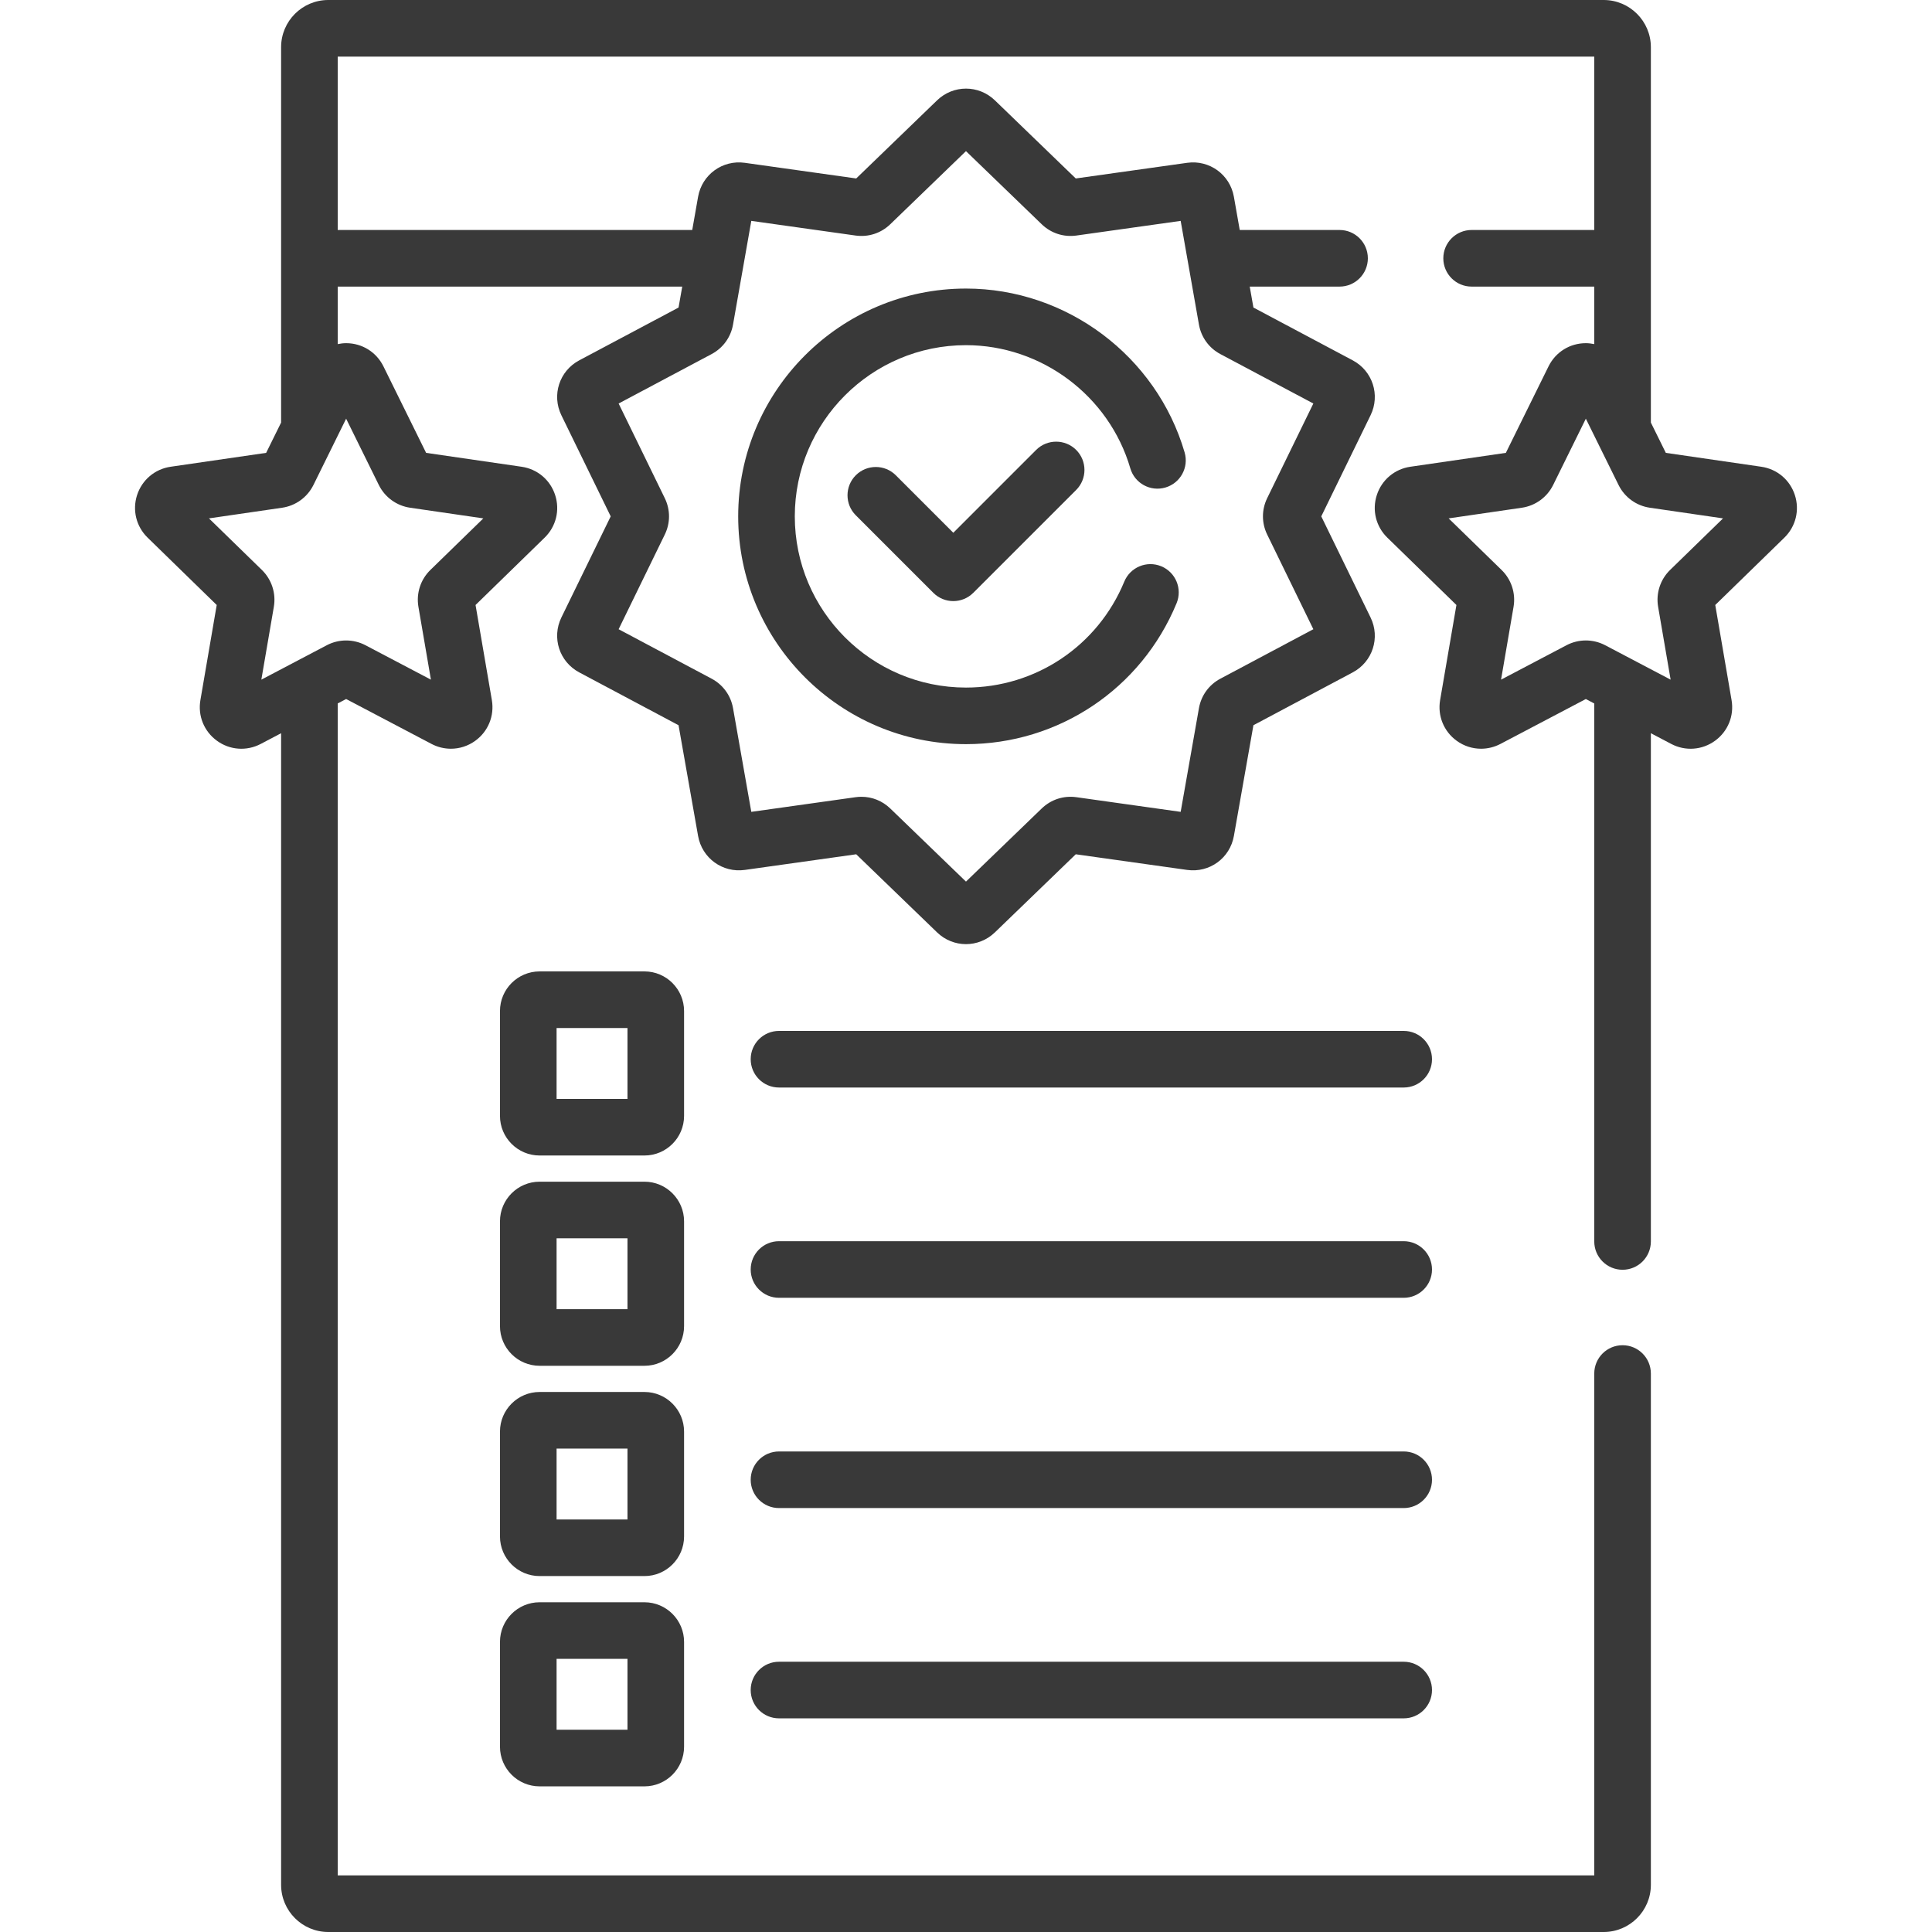
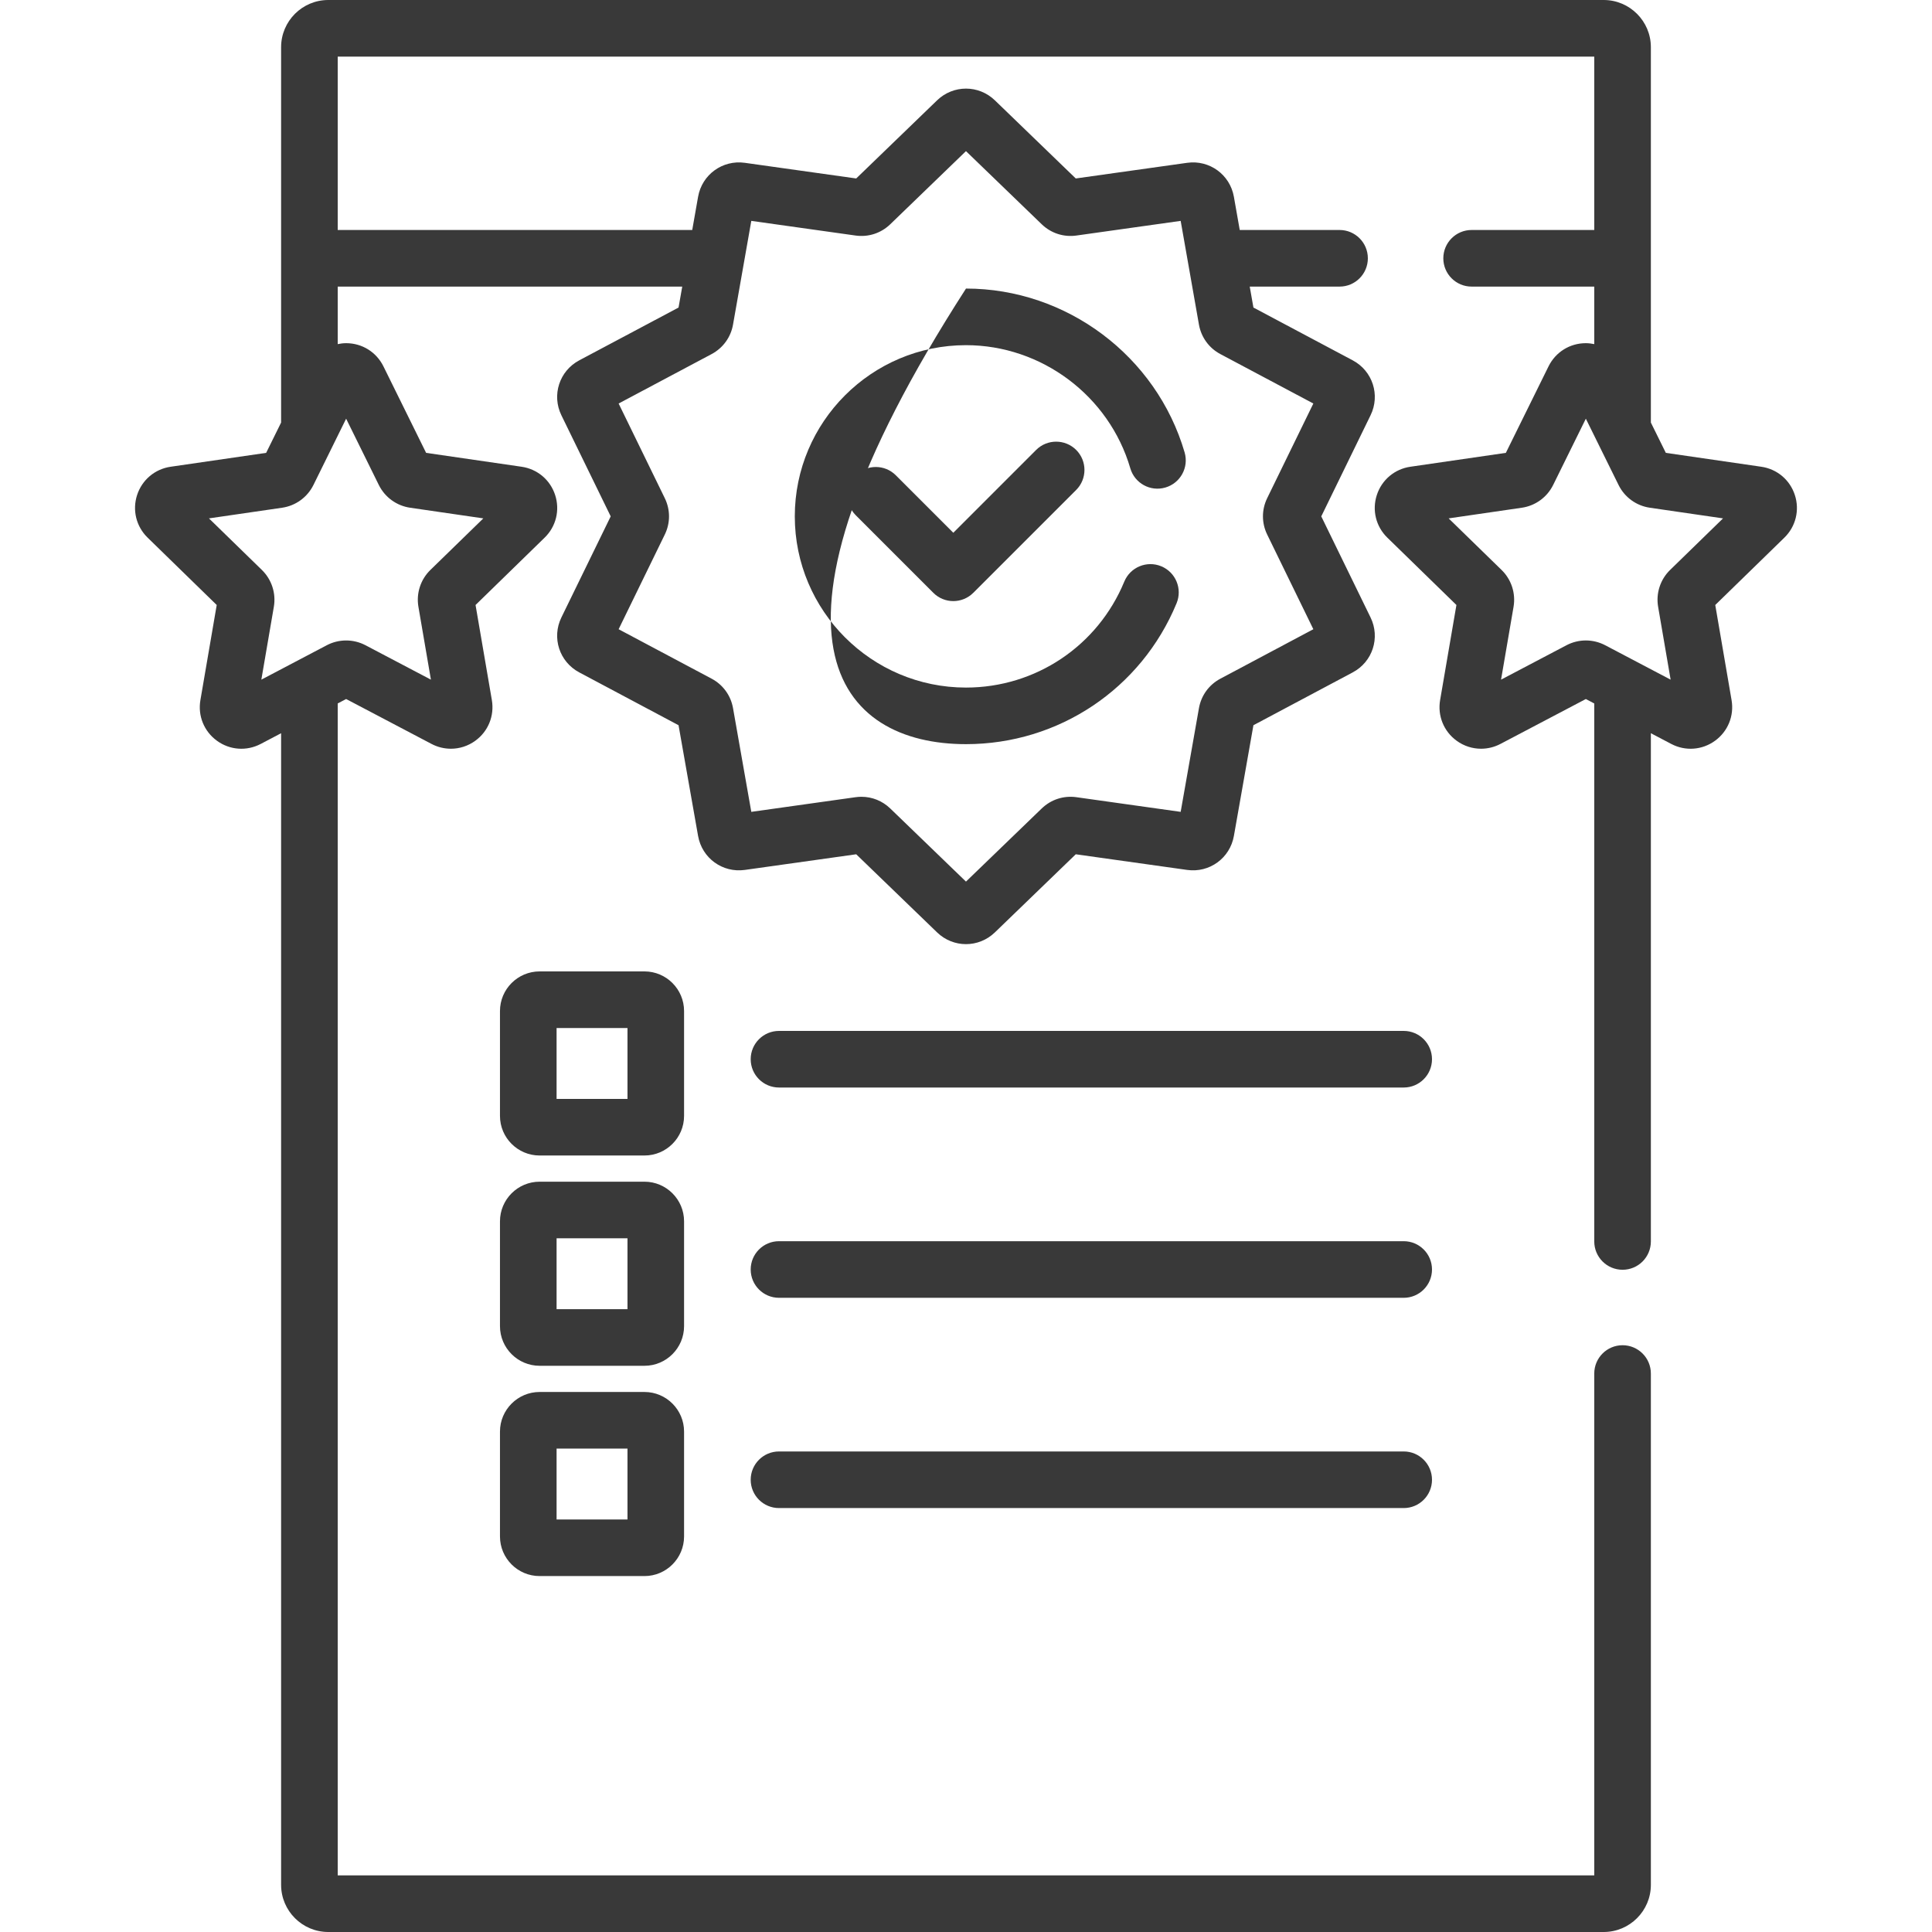
<svg xmlns="http://www.w3.org/2000/svg" width="70" height="70" viewBox="0 0 70 70" fill="none">
  <g clip-path="url(#clip0)">
    <path d="M50.859 37.352H28.225C27.658 37.352 27.199 37.811 27.199 38.377C27.199 38.944 27.658 39.403 28.225 39.403H50.859C51.425 39.403 51.884 38.944 51.884 38.377C51.884 37.811 51.425 37.352 50.859 37.352Z" fill="#393939" />
    <path d="M50.859 44.971H28.225C27.658 44.971 27.199 45.43 27.199 45.996C27.199 46.562 27.658 47.022 28.225 47.022H50.859C51.425 47.022 51.884 46.562 51.884 45.996C51.884 45.43 51.425 44.971 50.859 44.971Z" fill="#393939" />
    <path d="M50.859 52.589H28.225C27.658 52.589 27.199 53.048 27.199 53.615C27.199 54.181 27.658 54.64 28.225 54.64H50.859C51.425 54.64 51.884 54.181 51.884 53.615C51.884 53.048 51.425 52.589 50.859 52.589Z" fill="#393939" />
-     <path d="M50.859 60.208H28.225C27.658 60.208 27.199 60.667 27.199 61.234C27.199 61.8 27.658 62.259 28.225 62.259H50.859C51.425 62.259 51.884 61.8 51.884 61.234C51.884 60.667 51.425 60.208 50.859 60.208Z" fill="#393939" />
-     <path d="M34.999 26.962C38.354 26.962 41.35 24.958 42.63 21.856C42.846 21.332 42.597 20.733 42.074 20.517C41.55 20.301 40.951 20.55 40.735 21.073C39.772 23.405 37.521 24.912 34.999 24.912C31.579 24.912 28.797 22.129 28.797 18.709C28.797 15.289 31.579 12.506 34.999 12.506C37.737 12.506 40.185 14.341 40.953 16.967C41.111 17.511 41.681 17.823 42.224 17.664C42.768 17.505 43.08 16.936 42.921 16.392C41.9 12.897 38.643 10.455 35 10.455C30.449 10.455 26.746 14.158 26.746 18.709C26.746 23.26 30.448 26.962 34.999 26.962Z" fill="#393939" />
+     <path d="M34.999 26.962C38.354 26.962 41.35 24.958 42.63 21.856C42.846 21.332 42.597 20.733 42.074 20.517C41.55 20.301 40.951 20.55 40.735 21.073C39.772 23.405 37.521 24.912 34.999 24.912C31.579 24.912 28.797 22.129 28.797 18.709C28.797 15.289 31.579 12.506 34.999 12.506C37.737 12.506 40.185 14.341 40.953 16.967C41.111 17.511 41.681 17.823 42.224 17.664C42.768 17.505 43.08 16.936 42.921 16.392C41.9 12.897 38.643 10.455 35 10.455C26.746 23.26 30.448 26.962 34.999 26.962Z" fill="#393939" />
    <path d="M37.541 16.302L34.54 19.303L32.457 17.22C32.057 16.82 31.408 16.82 31.007 17.22C30.607 17.621 30.607 18.27 31.007 18.67L33.815 21.478C34.015 21.678 34.278 21.779 34.54 21.779C34.803 21.779 35.065 21.678 35.265 21.478L38.992 17.752C39.392 17.352 39.392 16.702 38.992 16.302C38.591 15.902 37.941 15.902 37.541 16.302Z" fill="#393939" />
    <path d="M24.785 36.632C24.785 35.84 24.141 35.196 23.35 35.196H19.551C18.759 35.196 18.115 35.84 18.115 36.632V40.431C18.115 41.222 18.759 41.866 19.551 41.866H23.35C24.141 41.866 24.785 41.222 24.785 40.431V36.632ZM22.735 39.816H20.166V37.247H22.735V39.816Z" fill="#393939" />
    <path d="M24.785 44.25C24.785 43.459 24.141 42.815 23.35 42.815H19.551C18.759 42.815 18.115 43.459 18.115 44.25V48.049C18.115 48.841 18.759 49.485 19.551 49.485H23.35C24.141 49.485 24.785 48.841 24.785 48.049V44.25ZM22.735 47.434H20.166V44.866H22.735V47.434Z" fill="#393939" />
    <path d="M24.785 51.869C24.785 51.078 24.141 50.434 23.35 50.434H19.551C18.759 50.434 18.115 51.078 18.115 51.869V55.668C18.115 56.46 18.759 57.104 19.551 57.104H23.35C24.141 57.104 24.785 56.46 24.785 55.668V51.869ZM22.735 55.053H20.166V52.485H22.735V55.053Z" fill="#393939" />
-     <path d="M23.35 58.053H19.551C18.759 58.053 18.115 58.696 18.115 59.488V63.287C18.115 64.079 18.759 64.723 19.551 64.723H23.35C24.141 64.723 24.785 64.079 24.785 63.287V59.488C24.785 58.697 24.141 58.053 23.35 58.053ZM22.735 62.672H20.166V60.103H22.735V62.672Z" fill="#393939" />
    <path d="M65.031 17.936C64.853 17.387 64.387 16.994 63.815 16.911L60.356 16.408L59.814 15.31V1.709C59.814 0.767 59.047 0 58.105 0H11.894C10.951 0 10.185 0.767 10.185 1.709V15.31L9.643 16.408L6.183 16.911C5.612 16.994 5.146 17.387 4.967 17.936C4.789 18.485 4.935 19.077 5.349 19.48L7.852 21.92L7.261 25.366C7.163 25.935 7.393 26.5 7.86 26.839C8.327 27.179 8.935 27.223 9.447 26.954L10.185 26.566V68.291C10.185 69.233 10.951 70 11.894 70H58.105C59.047 70 59.814 69.233 59.814 68.291V49.766C59.814 49.199 59.355 48.74 58.788 48.74C58.222 48.74 57.763 49.199 57.763 49.766V67.949H12.236V25.487L12.541 25.327L15.635 26.954C15.857 27.071 16.098 27.128 16.338 27.128C16.648 27.128 16.957 27.031 17.221 26.839C17.689 26.5 17.918 25.935 17.821 25.366L17.23 21.92L19.733 19.48C20.147 19.077 20.293 18.485 20.114 17.936C19.936 17.387 19.47 16.994 18.898 16.911L15.439 16.408L13.892 13.273C13.636 12.755 13.118 12.434 12.541 12.434C12.541 12.434 12.541 12.434 12.541 12.434C12.436 12.434 12.335 12.447 12.236 12.468V10.384H24.719L24.585 11.143L20.987 13.056C20.267 13.439 19.983 14.313 20.34 15.046L22.127 18.709L20.34 22.372C19.983 23.105 20.267 23.979 20.987 24.362L24.585 26.276L25.293 30.289C25.435 31.092 26.178 31.632 26.986 31.519L31.022 30.952L33.953 33.783C34.246 34.066 34.623 34.208 34.999 34.208C35.376 34.208 35.752 34.066 36.046 33.783L38.977 30.952L43.013 31.519C43.821 31.632 44.564 31.092 44.706 30.289L45.414 26.276L49.012 24.362C49.732 23.979 50.016 23.105 49.658 22.372L47.872 18.709L49.658 15.046C50.016 14.313 49.732 13.44 49.012 13.056L45.414 11.143L45.28 10.384H48.535C49.101 10.384 49.56 9.925 49.56 9.359C49.56 8.792 49.101 8.333 48.535 8.333H44.918L44.706 7.129C44.564 6.326 43.82 5.786 43.013 5.899L38.977 6.466L36.046 3.635C35.459 3.069 34.54 3.069 33.953 3.635L31.022 6.466L26.986 5.899C26.179 5.786 25.435 6.326 25.293 7.129L25.081 8.333H12.236V2.051H57.763V8.333H53.32C52.753 8.333 52.294 8.793 52.294 9.359C52.294 9.925 52.753 10.384 53.32 10.384H57.763V12.468C57.664 12.448 57.562 12.434 57.458 12.434C57.458 12.434 57.458 12.434 57.458 12.434C56.88 12.434 56.363 12.755 56.107 13.273L54.56 16.408L51.1 16.911C50.529 16.994 50.063 17.387 49.885 17.936C49.706 18.485 49.852 19.077 50.266 19.48L52.769 21.92L52.178 25.366C52.081 25.935 52.31 26.5 52.777 26.839C53.041 27.031 53.35 27.128 53.661 27.128C53.901 27.128 54.141 27.071 54.364 26.954L57.458 25.327L57.763 25.488V44.98C57.763 45.547 58.222 46.006 58.789 46.006C59.355 46.006 59.814 45.547 59.814 44.98V26.566L60.552 26.954C61.063 27.223 61.671 27.179 62.139 26.839C62.606 26.5 62.836 25.935 62.738 25.366L62.147 21.92L64.651 19.48C65.064 19.077 65.21 18.485 65.031 17.936ZM12.541 15.17L13.726 17.573C13.946 18.017 14.37 18.325 14.86 18.396L17.512 18.782L15.593 20.651C15.238 20.997 15.076 21.496 15.16 21.985L15.613 24.625L13.242 23.378C12.803 23.148 12.279 23.148 11.84 23.378L9.469 24.625L9.922 21.985C10.006 21.496 9.844 20.998 9.489 20.651L7.571 18.782L10.222 18.396C10.712 18.325 11.136 18.017 11.356 17.573L12.541 15.17ZM25.783 12.829C26.195 12.609 26.478 12.22 26.559 11.76L27.221 8.003L30.999 8.534C31.462 8.599 31.919 8.45 32.255 8.126L34.999 5.476L37.744 8.126C38.08 8.45 38.537 8.599 39 8.534L42.778 8.003L43.44 11.761C43.522 12.22 43.804 12.61 44.216 12.829L47.585 14.62L45.912 18.05C45.708 18.469 45.708 18.95 45.913 19.369L47.585 22.798L44.217 24.59C43.804 24.809 43.522 25.198 43.44 25.658L42.778 29.415L39 28.884C38.537 28.819 38.08 28.968 37.744 29.292L34.999 31.942L32.255 29.292C31.971 29.018 31.6 28.869 31.212 28.869C31.142 28.869 31.07 28.874 30.999 28.884L27.221 29.415L26.559 25.658C26.478 25.198 26.195 24.809 25.782 24.589L22.414 22.798L24.086 19.369C24.291 18.95 24.291 18.468 24.086 18.049L22.414 14.62L25.783 12.829ZM60.51 20.651C60.155 20.997 59.993 21.496 60.077 21.985L60.53 24.625L58.159 23.378C57.939 23.263 57.699 23.205 57.458 23.205C57.217 23.205 56.977 23.263 56.757 23.378L54.386 24.625L54.839 21.985C54.922 21.496 54.761 20.998 54.406 20.652L52.487 18.782L55.139 18.396C55.629 18.325 56.053 18.017 56.273 17.573L57.458 15.17L58.644 17.573C58.863 18.017 59.287 18.325 59.778 18.396L62.429 18.782L60.51 20.651Z" fill="#393939" />
  </g>
  <defs>
    <clipPath id="clip0">
      <rect width="70" height="70" fill="white" />
    </clipPath>
  </defs>
</svg>